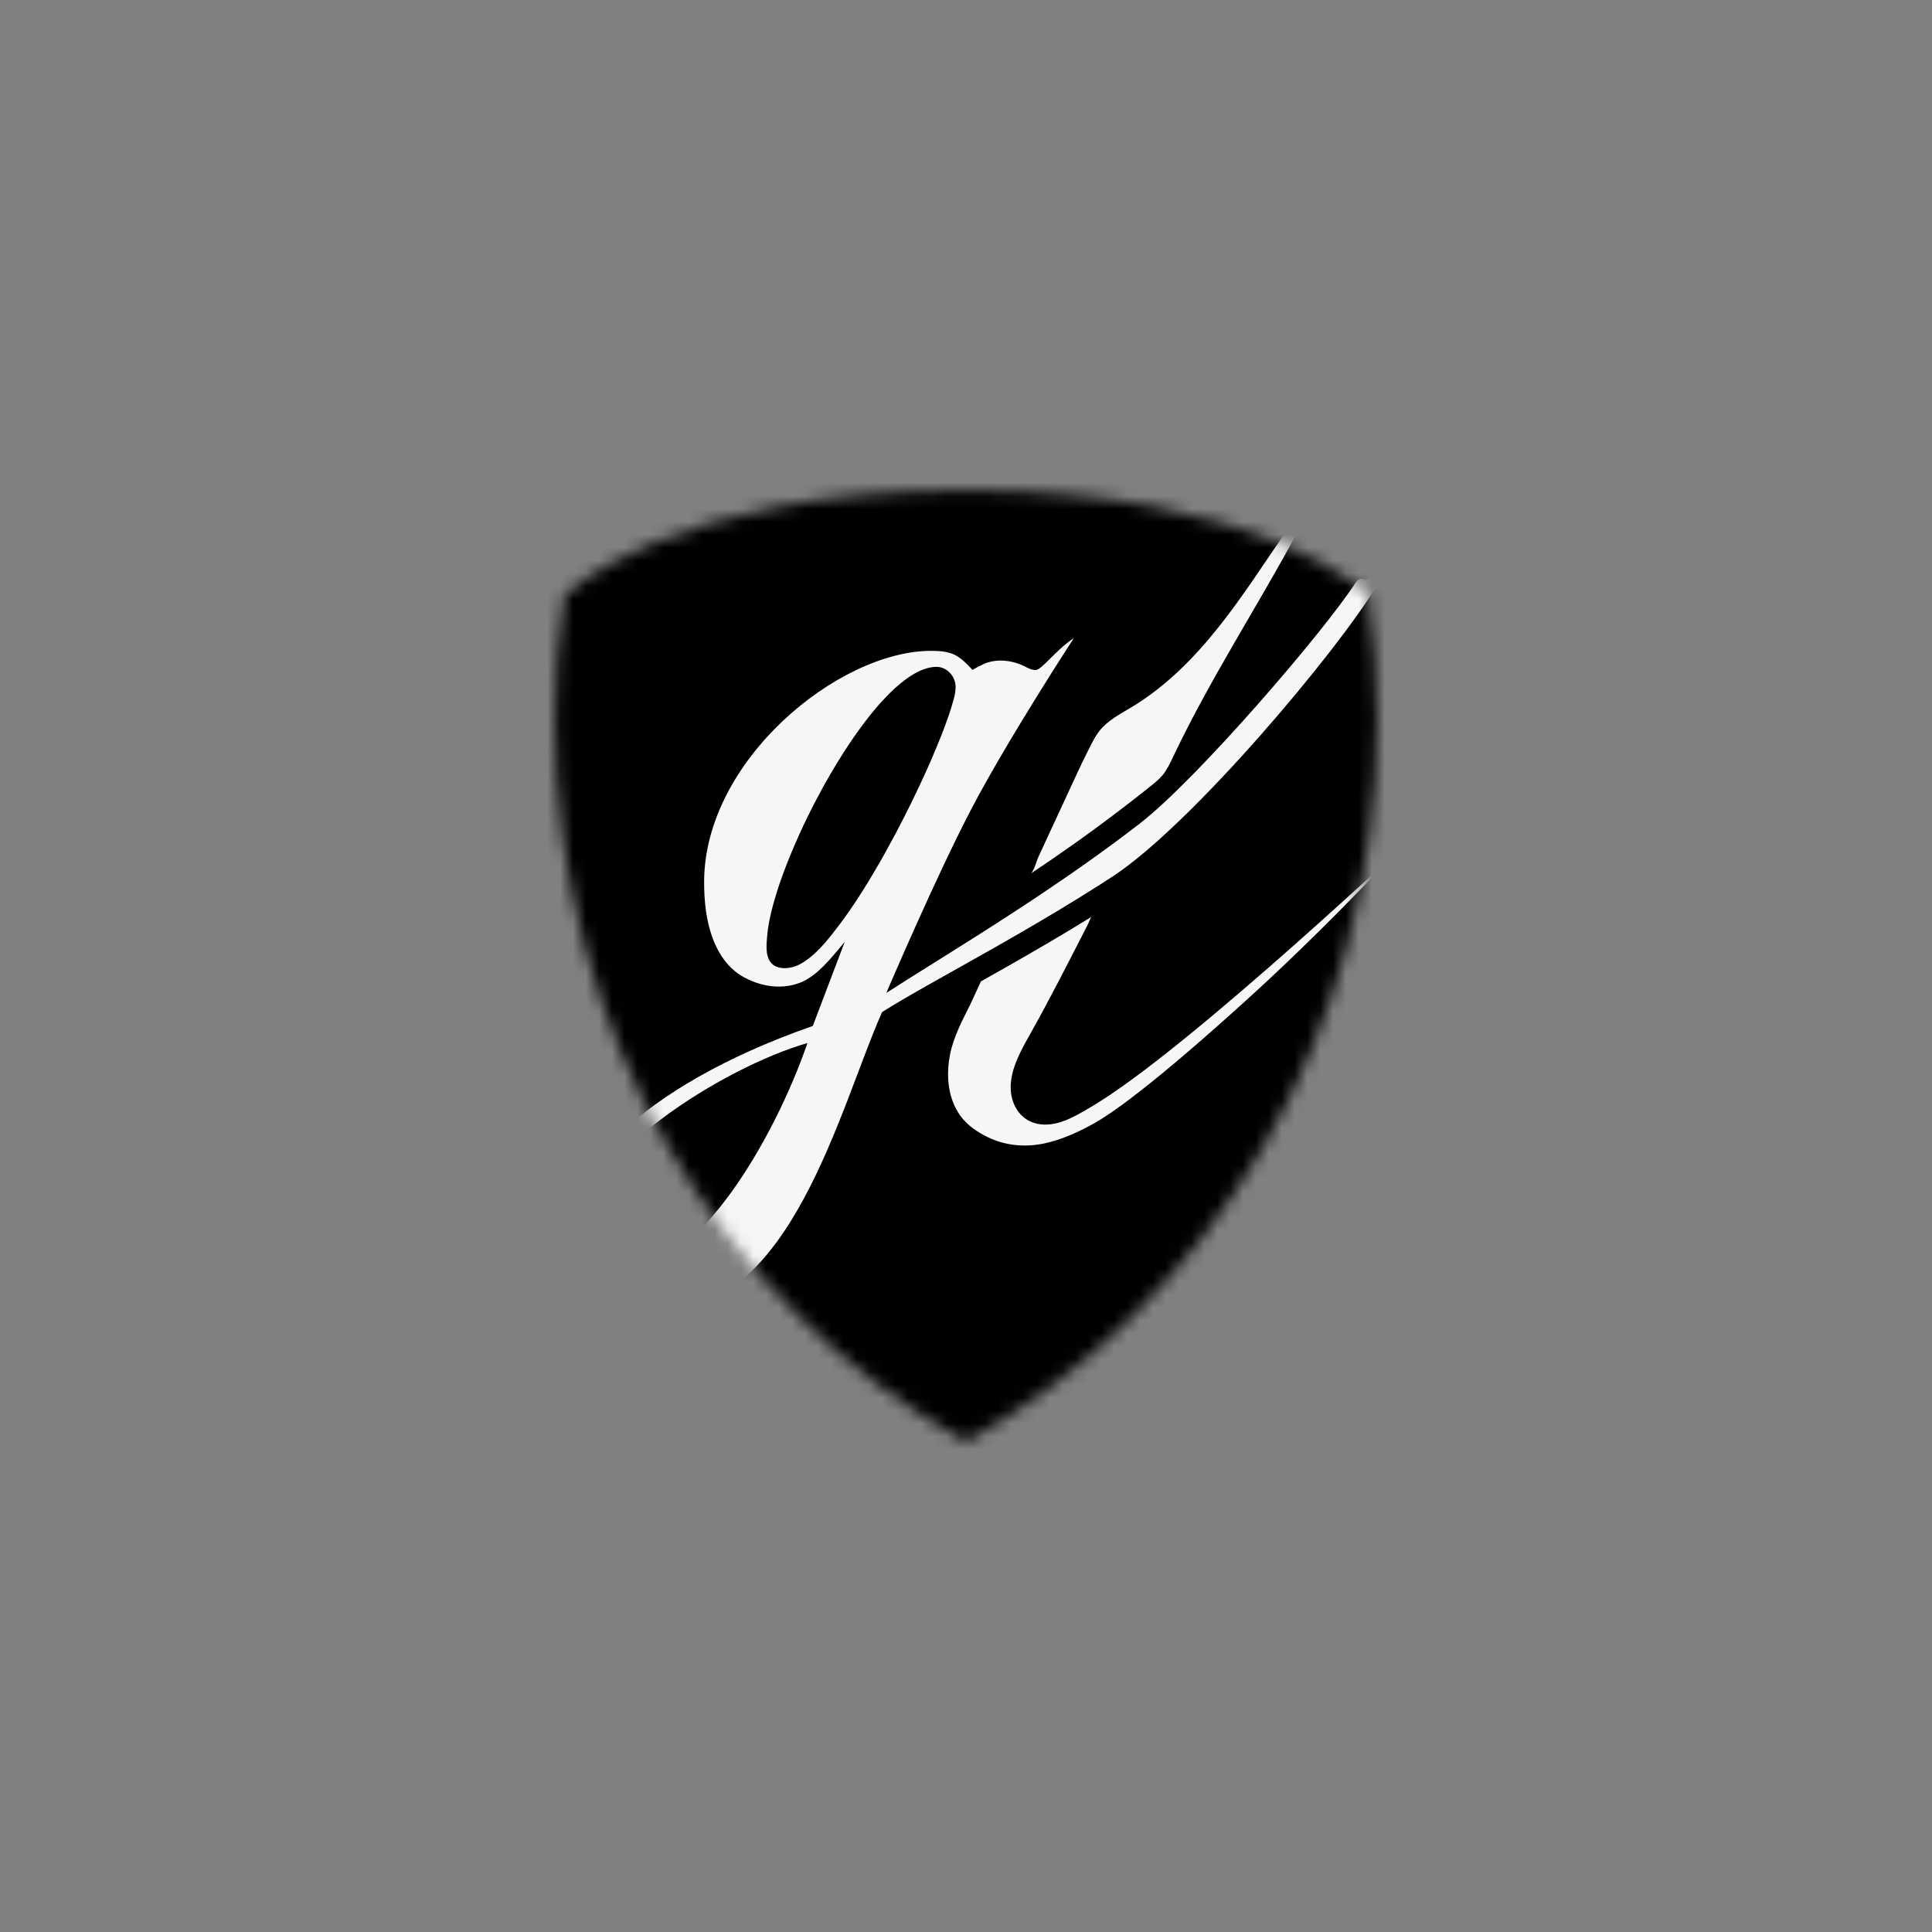
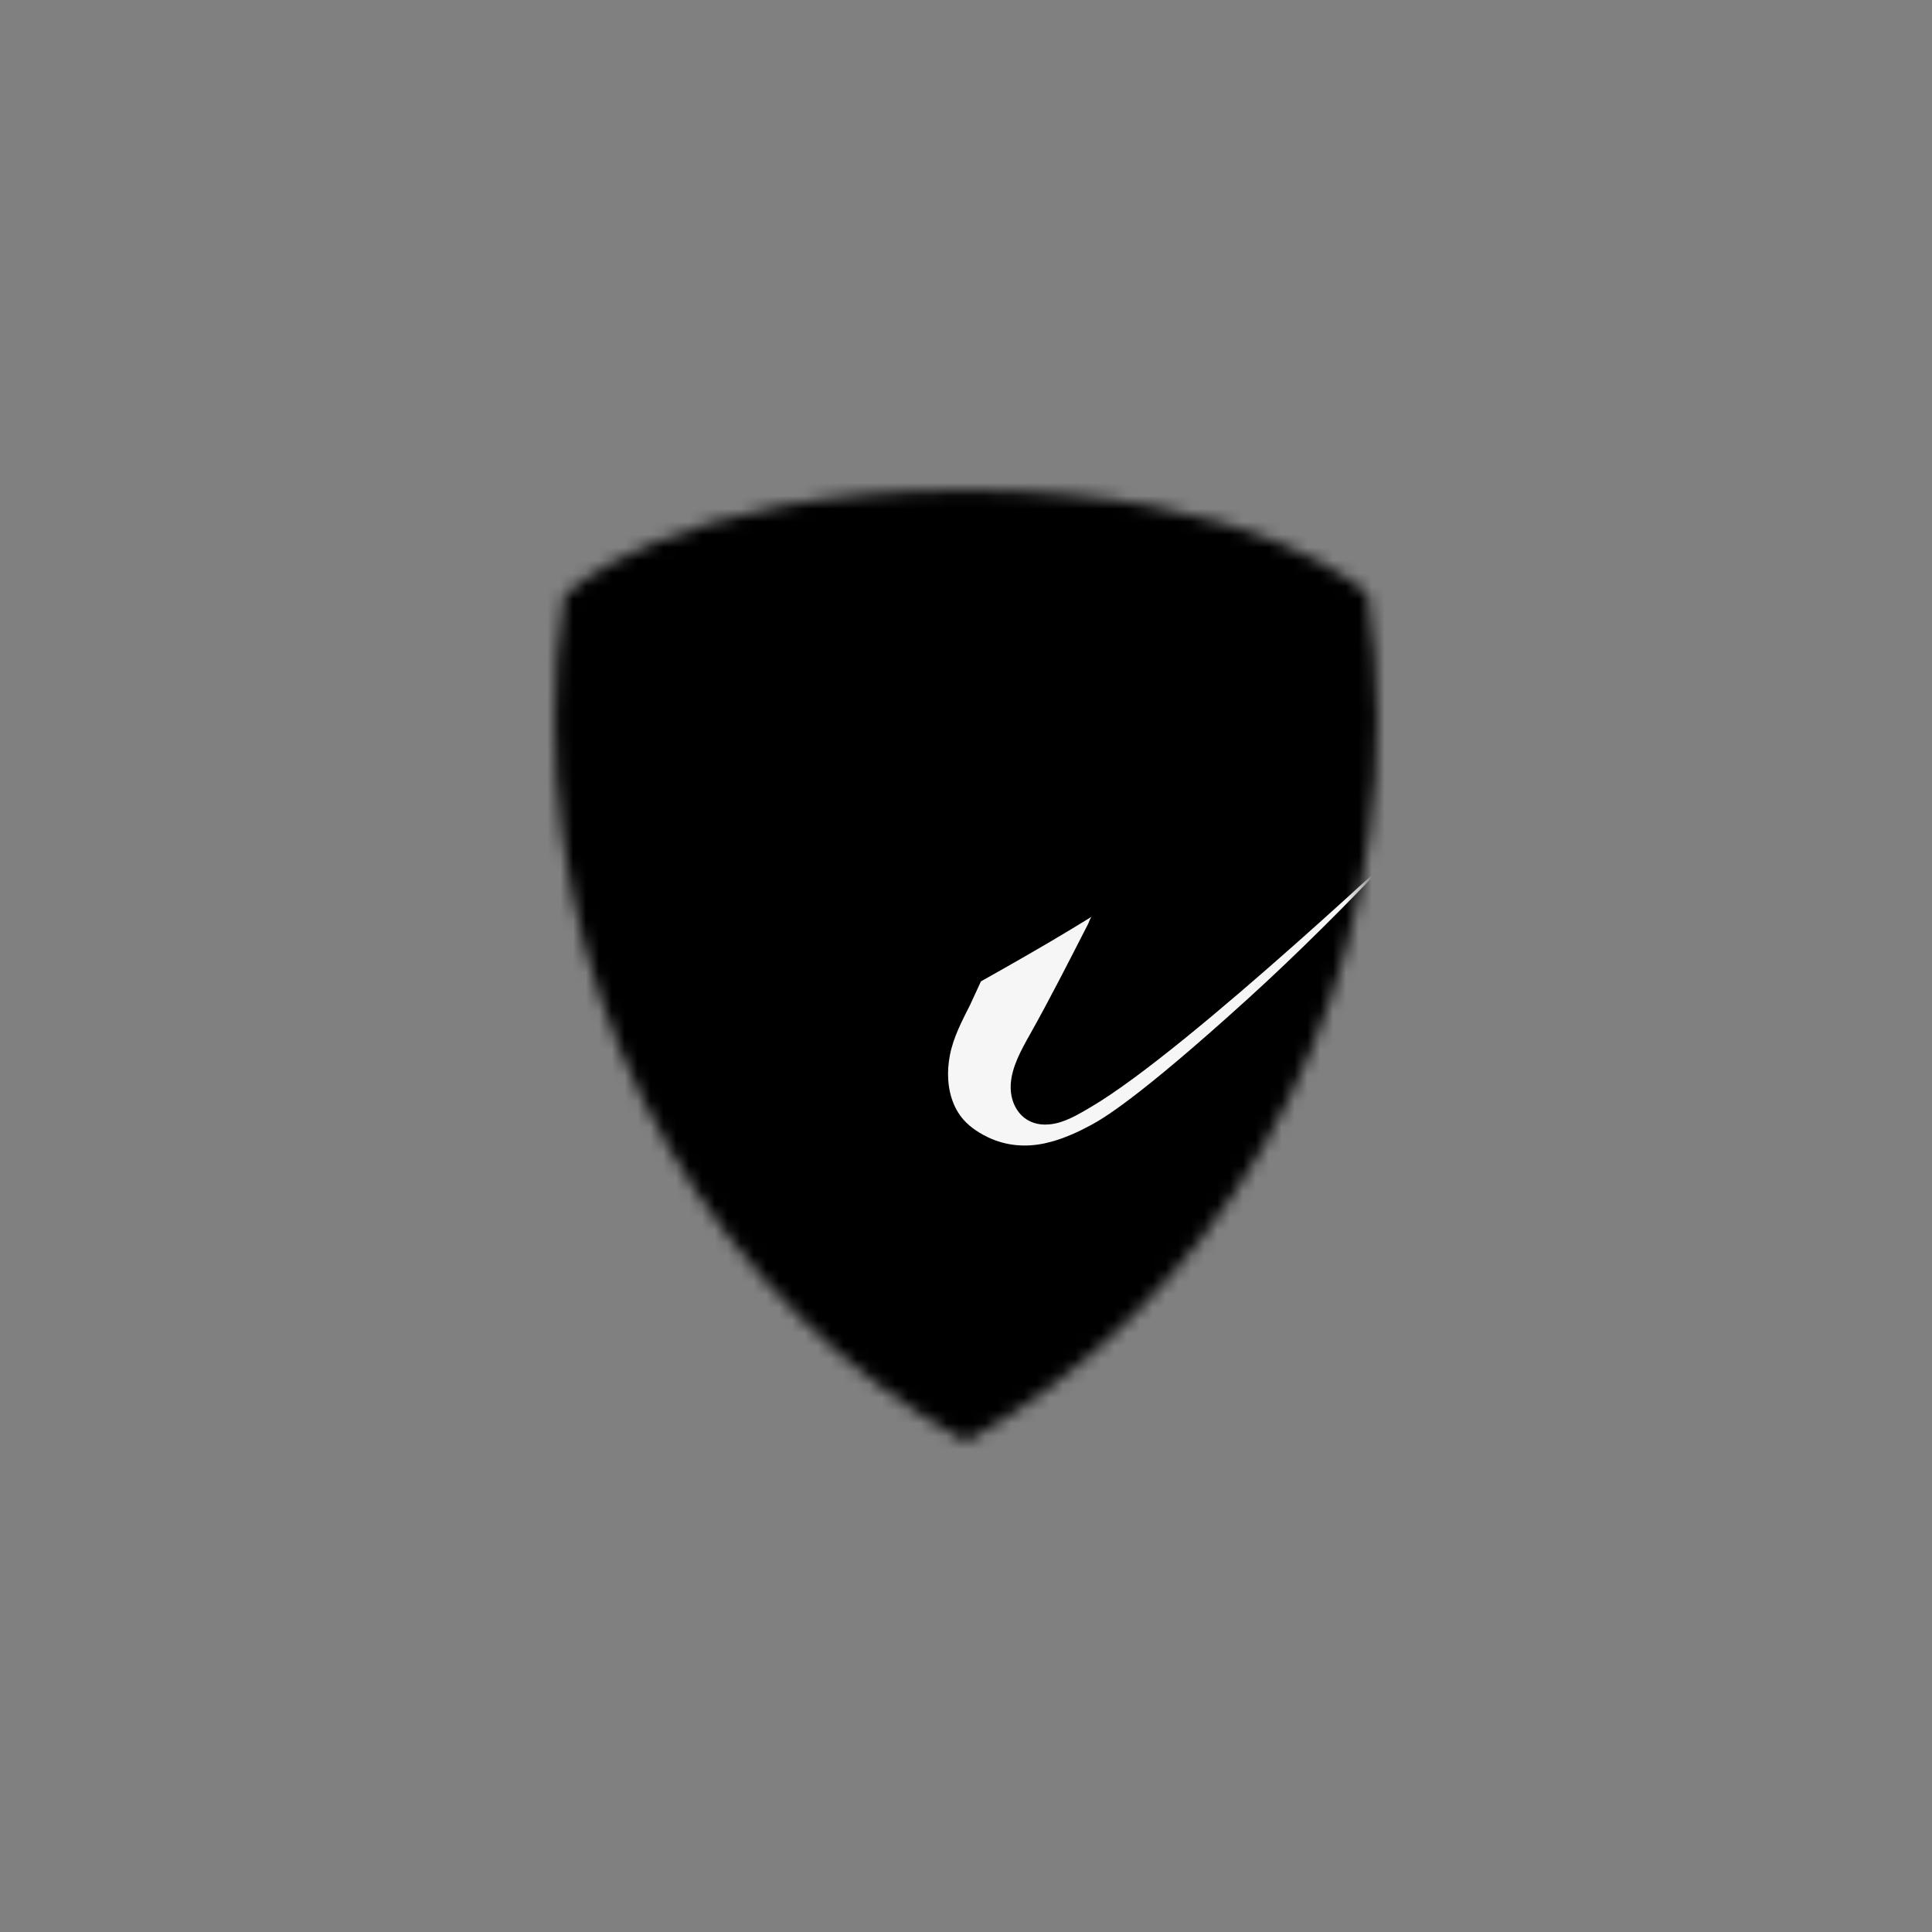
<svg xmlns="http://www.w3.org/2000/svg" fill="none" viewBox="0 0 150 150" height="150" width="150">
  <rect x="0" y="0" width="150" height="150" fill="#808080" stroke="none" />
  <mask height="74" width="64" y="38" x="43" maskUnits="userSpaceOnUse" style="mask-type:luminance" id="mask0_3133_18653">
    <path fill="white" d="M43.815 46.201C43.321 49.328 43.074 52.619 43.074 55.91C43.074 80.184 55.993 101.414 75 111.945C94.007 101.33 106.926 80.184 106.926 55.828C106.926 52.536 106.68 49.327 106.186 46.118C106.186 46.118 97.875 38.055 75 38.055C52.125 38.055 43.815 46.201 43.815 46.201Z" />
  </mask>
  <g mask="url(#mask0_3133_18653)">
    <path fill="black" d="M117.593 39.081C118.253 43.374 118.583 47.668 118.583 52.072C118.583 84.659 101.299 112.953 75.867 127.154C50.438 113.062 33.153 84.659 33.153 52.182C33.153 47.778 33.483 43.374 34.144 39.191C34.144 39.192 45.263 28.292 75.868 28.292C106.473 28.292 117.593 39.081 117.593 39.081Z" />
    <path fill="#F6F6F6" d="M111.44 63.411C110.643 64.057 92.285 81.508 84.671 85.964C84.296 86.184 83.921 86.409 83.538 86.608C83.03 86.871 82.5 87.106 81.937 87.226C81.752 87.266 81.564 87.295 81.376 87.303C80.994 87.332 80.604 87.295 80.24 87.168C79.163 86.804 78.561 85.779 78.479 84.681C78.379 83.338 79.036 81.993 79.685 80.814C79.769 80.662 79.853 80.512 79.935 80.366C81.532 77.53 82.992 74.636 84.479 71.737C84.543 71.618 84.654 71.238 84.774 71.163C82.518 72.56 80.284 73.858 78.184 75.051C77.494 75.443 76.817 75.824 76.16 76.194L75.332 77.989C74.703 79.244 74.026 80.509 73.754 81.903C73.631 82.527 73.578 83.189 73.621 83.839C73.621 83.876 73.625 83.917 73.632 83.958C73.635 84.007 73.639 84.055 73.644 84.106C73.651 84.165 73.656 84.224 73.666 84.284C73.673 84.328 73.679 84.372 73.685 84.415C73.692 84.469 73.701 84.525 73.714 84.579C73.736 84.701 73.76 84.821 73.792 84.939C73.807 85.008 73.827 85.077 73.845 85.143C73.845 85.15 73.848 85.152 73.852 85.159C73.87 85.228 73.893 85.297 73.918 85.366C73.939 85.436 73.965 85.505 73.993 85.574C74.094 85.839 74.222 86.1 74.373 86.345C74.416 86.414 74.457 86.48 74.504 86.545C74.507 86.549 74.511 86.556 74.513 86.562C74.601 86.684 74.698 86.806 74.798 86.922C74.945 87.093 75.108 87.249 75.278 87.394C75.608 87.673 75.972 87.909 76.348 88.115C76.399 88.143 76.448 88.168 76.502 88.192C76.58 88.237 76.659 88.274 76.741 88.315C78.136 88.965 79.605 89.087 81.103 88.771C81.278 88.732 81.451 88.689 81.626 88.641C82.692 88.349 83.722 87.882 84.699 87.352C85.499 86.919 88.141 85.478 96.887 77.543C104.819 70.346 112.043 62.209 112.121 62.151" />
-     <path fill="#F6F6F6" d="M83.612 60.071C83.317 60.698 83.031 61.327 82.741 61.954C82.621 62.217 82.499 62.478 82.377 62.74C81.987 63.585 81.596 64.428 81.203 65.273C81.105 65.484 81.007 65.696 80.909 65.908C80.809 66.123 80.709 66.339 80.61 66.553C80.557 66.67 80.488 66.883 80.408 67.104C80.296 67.414 80.162 67.739 80.018 67.833C80.019 67.833 80.02 67.831 80.022 67.83C80.02 67.83 80.019 67.832 80.018 67.833C81.05 67.146 82.073 66.447 83.083 65.73C83.516 65.429 83.943 65.122 84.37 64.811C84.486 64.73 84.6 64.645 84.715 64.561C84.91 64.419 85.106 64.275 85.302 64.13C86.67 63.123 88.02 62.087 89.347 61.026C89.671 60.766 89.997 60.503 90.263 60.182C90.608 59.761 90.841 59.263 91.076 58.77C93.906 52.795 97.54 47.235 100.681 41.417C100.778 41.238 100.872 41.012 100.753 40.849C100.552 40.57 100.128 40.864 99.931 41.147C98.187 43.673 96.536 46.268 94.624 48.672C92.714 51.072 90.52 53.294 87.893 54.882C86.993 55.425 86.017 55.915 85.364 56.743C85.094 57.085 84.887 57.475 84.687 57.863C84.595 58.045 84.505 58.224 84.414 58.407C84.159 58.915 83.914 59.426 83.673 59.938C83.653 59.983 83.632 60.026 83.611 60.07" />
-     <path fill="#F6F6F6" d="M68.672 66.306C68.555 66.513 68.44 66.72 68.319 66.924C68.216 67.109 68.112 67.29 68.002 67.469C67.959 67.547 67.915 67.626 67.868 67.701C67.567 68.213 67.259 68.718 66.942 69.217C66.839 69.38 66.735 69.543 66.628 69.704C66.547 69.832 66.462 69.964 66.374 70.09C66.15 70.429 65.922 70.765 65.683 71.094C65.595 71.22 65.504 71.345 65.411 71.47C65.311 71.609 65.207 71.747 65.103 71.885C65.071 71.926 65.04 71.967 65.006 72.011C64.208 73.059 63.282 74.219 62.119 74.857C62.065 74.885 62.009 74.913 61.953 74.938C61.67 75.067 61.35 75.148 61.033 75.165C60.581 75.189 60.089 75.07 59.809 74.685C59.759 74.616 59.716 74.54 59.684 74.461C59.426 73.909 59.524 73.171 59.57 72.597C59.595 72.305 59.636 72.013 59.686 71.725C59.709 71.603 59.733 71.476 59.759 71.355C59.828 71.009 59.91 70.667 60.004 70.326C60.035 70.203 60.067 70.077 60.104 69.955C60.177 69.698 60.255 69.44 60.337 69.187C60.427 68.894 60.528 68.604 60.629 68.314C60.769 67.916 60.914 67.521 61.068 67.129C61.144 66.933 61.222 66.739 61.3 66.548C61.337 66.453 61.375 66.36 61.415 66.266C61.494 66.068 61.578 65.87 61.664 65.676C61.768 65.428 61.878 65.183 61.987 64.939C62.006 64.895 62.024 64.854 62.044 64.81C62.577 63.636 63.154 62.481 63.773 61.349C63.801 61.29 63.835 61.23 63.867 61.17C63.917 61.079 63.967 60.991 64.016 60.903C64.623 59.815 65.266 58.751 65.96 57.718C66.175 57.392 66.399 57.072 66.63 56.751C66.719 56.626 66.809 56.5 66.903 56.378C66.991 56.255 67.082 56.133 67.176 56.014C67.268 55.895 67.359 55.775 67.452 55.659C67.531 55.556 67.616 55.452 67.697 55.351C67.798 55.228 67.898 55.107 68.001 54.986C68.058 54.917 68.115 54.848 68.174 54.783C68.385 54.541 68.602 54.306 68.828 54.074C68.916 53.98 69.007 53.886 69.1 53.798C69.361 53.537 69.634 53.29 69.917 53.06C69.995 52.994 70.074 52.929 70.156 52.87C70.184 52.847 70.212 52.825 70.24 52.807C70.288 52.77 70.335 52.735 70.382 52.701C70.404 52.685 70.43 52.669 70.451 52.653C70.536 52.591 70.624 52.531 70.714 52.474C70.79 52.425 70.869 52.377 70.947 52.333C70.963 52.321 70.979 52.31 70.994 52.304C71.073 52.258 71.152 52.214 71.232 52.177C71.396 52.089 71.565 52.016 71.737 51.957C71.815 51.925 71.897 51.9 71.979 51.882C71.991 51.875 72.007 51.872 72.019 51.869C72.088 51.849 72.16 51.834 72.229 51.821C72.298 51.809 72.367 51.796 72.436 51.789C72.449 51.789 72.459 51.786 72.471 51.786C72.546 51.78 72.626 51.774 72.704 51.774C73.529 51.774 74.195 52.517 74.195 53.346C74.195 53.397 74.191 53.443 74.188 53.494C74.169 53.851 74.073 54.209 73.969 54.554C73.949 54.62 73.931 54.685 73.911 54.752C73.904 54.777 73.896 54.802 73.889 54.828C73.839 54.991 73.789 55.154 73.735 55.317C73.723 55.352 73.713 55.389 73.701 55.423C73.65 55.574 73.597 55.725 73.543 55.875C73.49 56.035 73.429 56.195 73.37 56.352C73.294 56.562 73.213 56.772 73.131 56.982C72.851 57.691 72.561 58.39 72.255 59.091C72.168 59.292 72.081 59.495 71.989 59.697C71.977 59.728 71.96 59.756 71.948 59.787C71.829 60.051 71.71 60.315 71.587 60.575C71.293 61.213 70.991 61.846 70.68 62.477C70.523 62.794 70.364 63.115 70.2 63.433C69.736 64.35 69.256 65.254 68.756 66.148C68.728 66.202 68.697 66.252 68.669 66.306M48.545 98.604C46.722 98.604 45.068 97.365 45.068 95.378C45.068 89.915 56.073 82.886 62.69 80.981C60.126 88.428 54.17 98.603 48.545 98.603M79.318 72.367C81.239 71.254 83.247 70.052 85.249 68.782C85.562 68.583 85.876 68.379 86.19 68.175C86.25 68.138 86.306 68.099 86.365 68.062C92.522 64.051 103.927 50.452 106.885 45.475C107.036 45.221 106.957 44.898 106.71 44.74L106.017 45.024C105.929 44.967 105.831 44.943 105.731 44.943C105.558 44.943 105.386 45.031 105.283 45.187C102.917 48.887 92.997 60.455 88.475 63.954C87.58 64.648 86.667 65.329 85.748 65.998C85.447 66.217 85.146 66.434 84.845 66.648C83.504 67.608 82.155 68.533 80.825 69.424C80.081 69.923 79.344 70.406 78.618 70.88C76.601 72.192 74.675 73.406 72.945 74.486C71.376 75.471 69.97 76.343 68.816 77.09C68.816 77.09 72.619 68.156 75.433 62.777C78.247 57.399 83.376 49.538 83.376 49.538C81.888 50.533 80.894 52.02 80.398 52.02C79.975 52.02 79.633 51.746 79.253 51.596C78.822 51.424 78.368 51.318 77.903 51.292C77.84 51.289 77.774 51.285 77.712 51.285C77.322 51.285 76.936 51.345 76.566 51.471C76.46 51.505 75.516 51.966 75.516 52.02C74.439 50.861 73.943 50.532 72.29 50.532C65.091 50.532 54.668 59.055 54.668 68.484C54.668 69.936 54.814 71.425 55.314 72.796C55.596 73.571 56.001 74.308 56.554 74.923C57.137 75.569 57.871 76.001 58.693 76.288C59.102 76.432 59.528 76.529 59.961 76.574C60.824 76.658 61.735 76.527 62.506 76.118C62.864 75.927 63.193 75.685 63.498 75.418C64.176 74.822 64.763 74.115 65.337 73.422C65.421 73.322 65.506 73.221 65.588 73.118L63.105 79.655C49.123 84.537 43.826 91.488 43.826 95.624C43.826 99.097 47.055 101.828 51.191 101.828C61.451 101.828 65.174 86.028 68.484 78.578C69.501 77.932 70.825 77.168 72.362 76.304C73.875 75.447 75.591 74.496 77.428 73.452C78.046 73.1 78.677 72.739 79.319 72.365" />
  </g>
</svg>